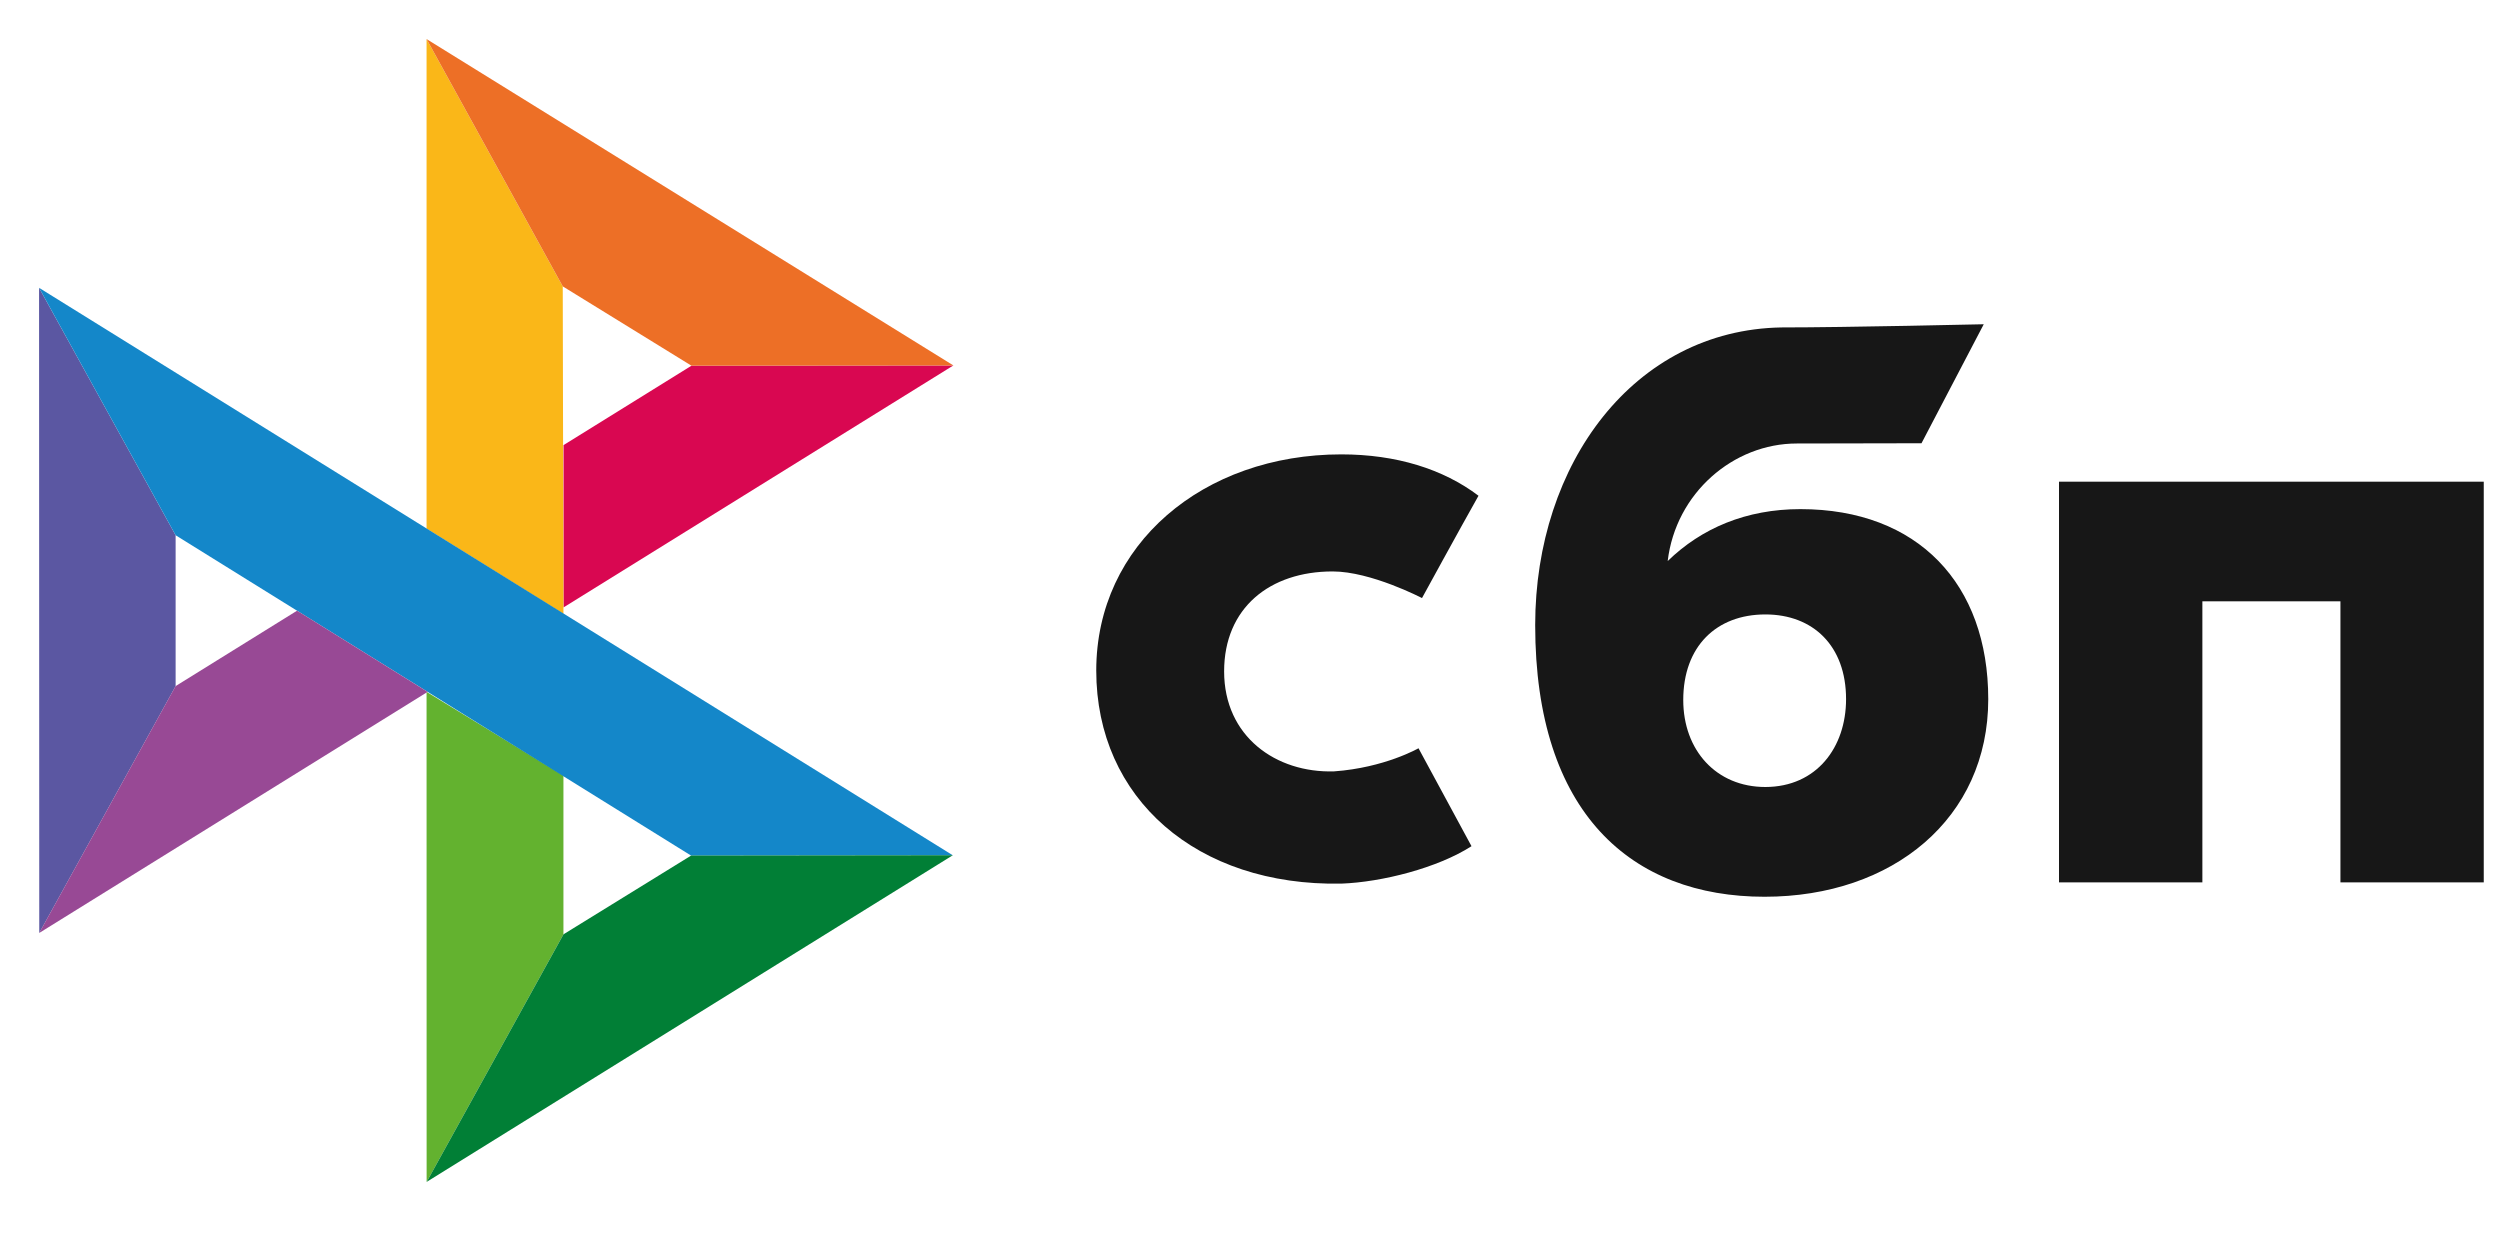
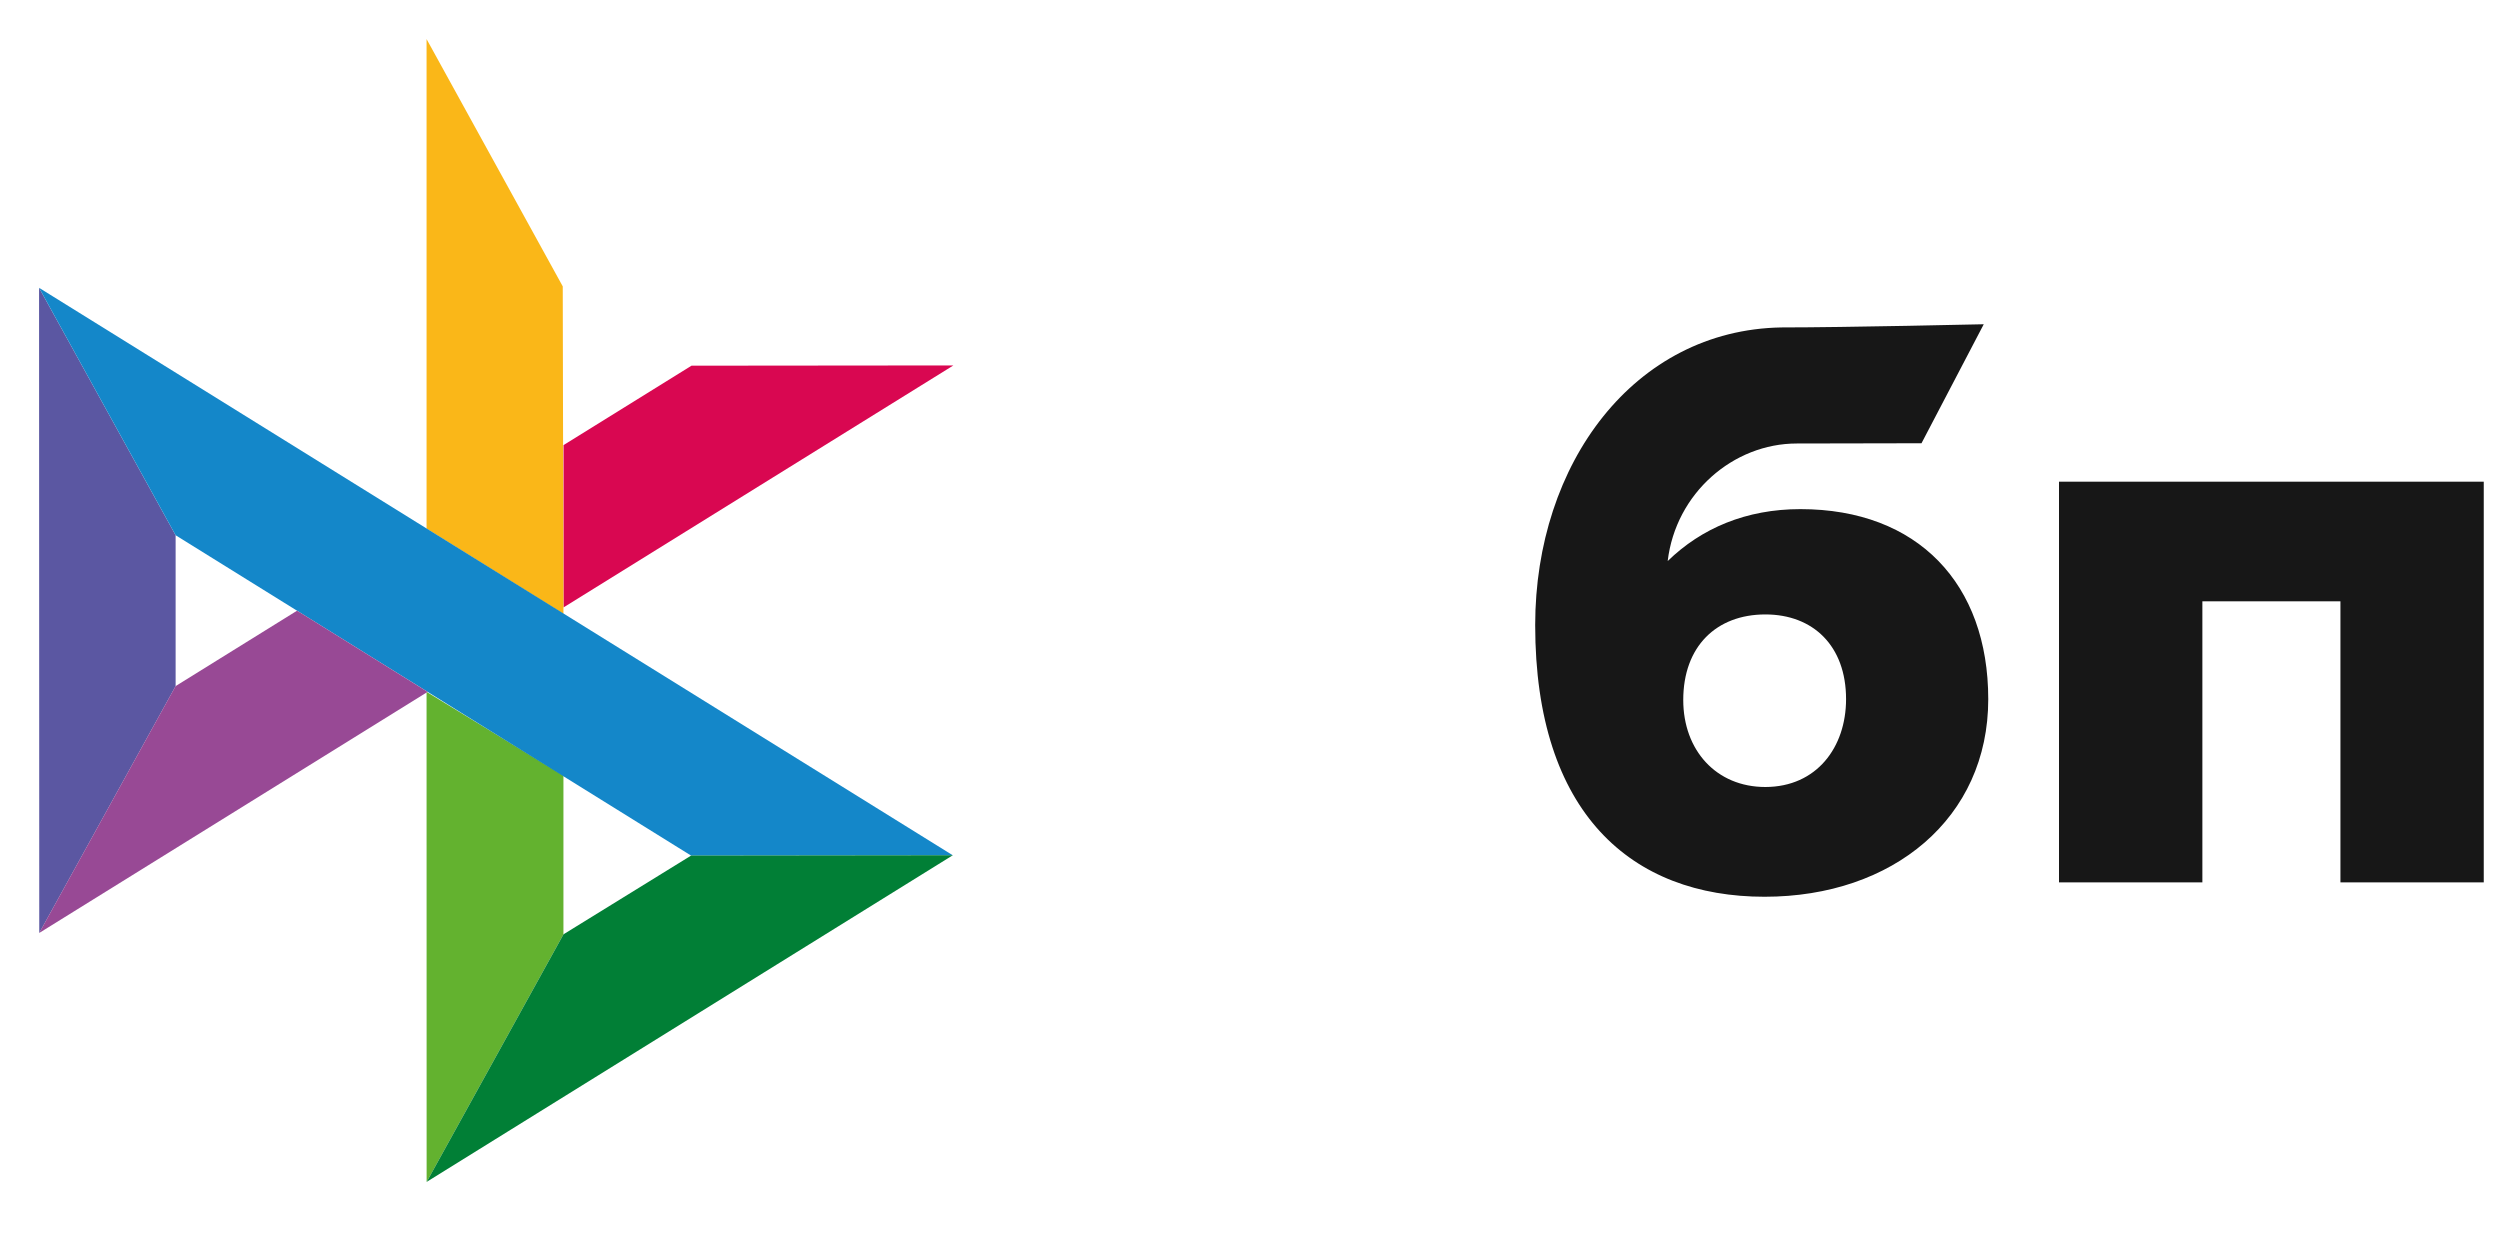
<svg xmlns="http://www.w3.org/2000/svg" width="40" height="20" viewBox="0 0 40 20" fill="none">
-   <path d="M0.625 4.605L2.81 8.564V10.978L0.628 14.928L0.625 4.605Z" fill="#5B57A2" />
+   <path d="M0.625 4.605L2.81 8.564V10.978L0.628 14.928Z" fill="#5B57A2" />
  <path d="M9.016 7.122L11.064 5.851L15.254 5.847L9.016 9.719V7.122Z" fill="#D90751" />
  <path d="M9.004 4.582L9.015 9.822L6.825 8.458V0.625L9.004 4.582Z" fill="#FAB718" />
-   <path d="M15.254 5.847L11.063 5.851L9.004 4.582L6.825 0.625L15.254 5.847Z" fill="#ED6F26" />
  <path d="M9.015 14.951V12.408L6.825 11.07L6.826 18.912L9.015 14.951Z" fill="#63B22F" />
  <path d="M11.058 13.69L2.81 8.564L0.625 4.605L15.245 13.685L11.058 13.69Z" fill="#1487C9" />
  <path d="M6.827 18.91L9.016 14.949L11.058 13.689L15.245 13.684L6.827 18.91Z" fill="#017F36" />
  <path d="M0.627 14.928L6.842 11.07L4.753 9.771L2.809 10.978L0.627 14.928Z" fill="#984995" />
  <path d="M39.74 7.707V14.118H37.447V9.621H35.238V14.118H32.944V7.707L39.74 7.707Z" fill="#171717" />
  <path fill-rule="evenodd" clip-rule="evenodd" d="M28.233 14.348C30.287 14.348 31.812 13.091 31.812 11.187C31.812 9.343 30.687 8.146 28.806 8.146C27.939 8.146 27.223 8.451 26.683 8.977C26.812 7.889 27.733 7.096 28.748 7.096C28.982 7.096 30.744 7.092 30.744 7.092L31.74 5.188C31.74 5.188 29.528 5.239 28.5 5.239C26.15 5.28 24.563 7.412 24.563 10.001C24.563 13.017 26.11 14.348 28.233 14.348ZM28.246 9.831C29.008 9.831 29.537 10.332 29.537 11.186C29.537 11.956 29.067 12.59 28.246 12.592C27.46 12.592 26.932 12.004 26.932 11.2C26.932 10.344 27.46 9.831 28.246 9.831Z" fill="#171717" />
-   <path d="M22.696 11.972C22.696 11.972 22.154 12.284 21.345 12.342C20.415 12.37 19.586 11.784 19.586 10.742C19.586 9.726 20.317 9.143 21.322 9.143C21.937 9.143 22.752 9.569 22.752 9.569C22.752 9.569 23.348 8.478 23.656 7.932C23.091 7.504 22.338 7.27 21.462 7.27C19.252 7.27 17.54 8.708 17.54 10.729C17.54 12.776 19.149 14.181 21.462 14.138C22.109 14.114 23.001 13.888 23.544 13.539L22.696 11.972Z" fill="#171717" />
</svg>